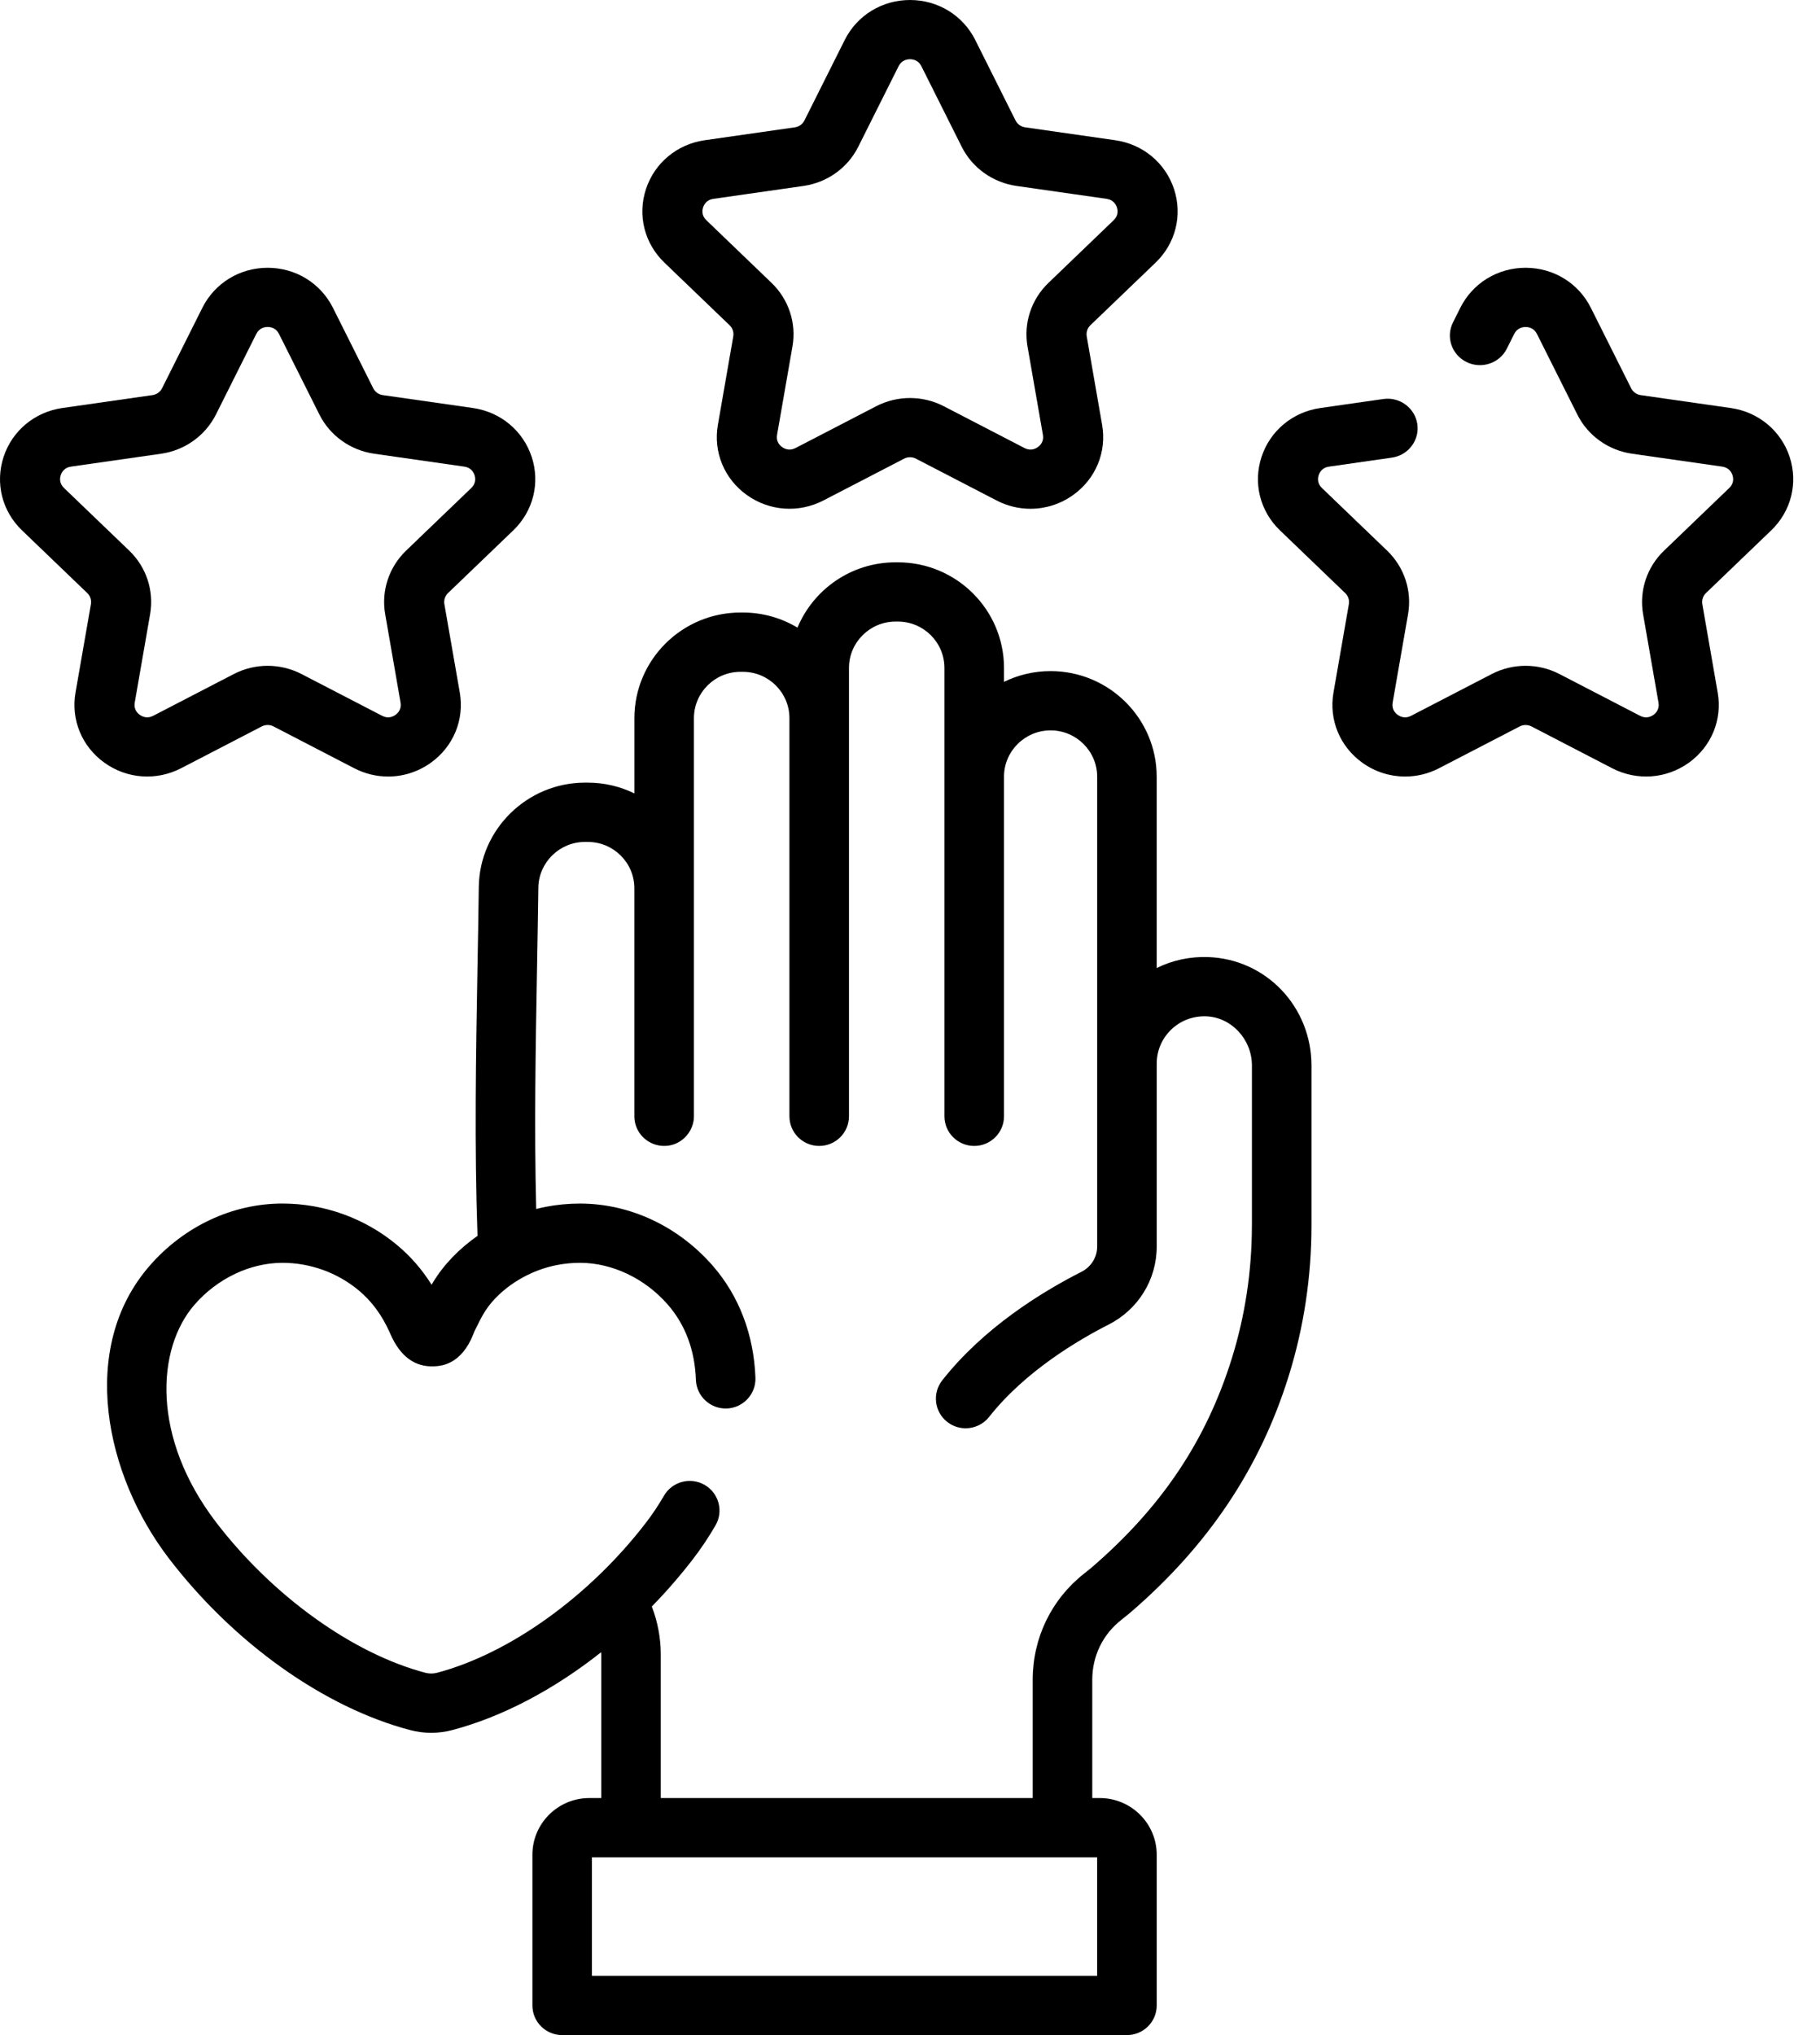
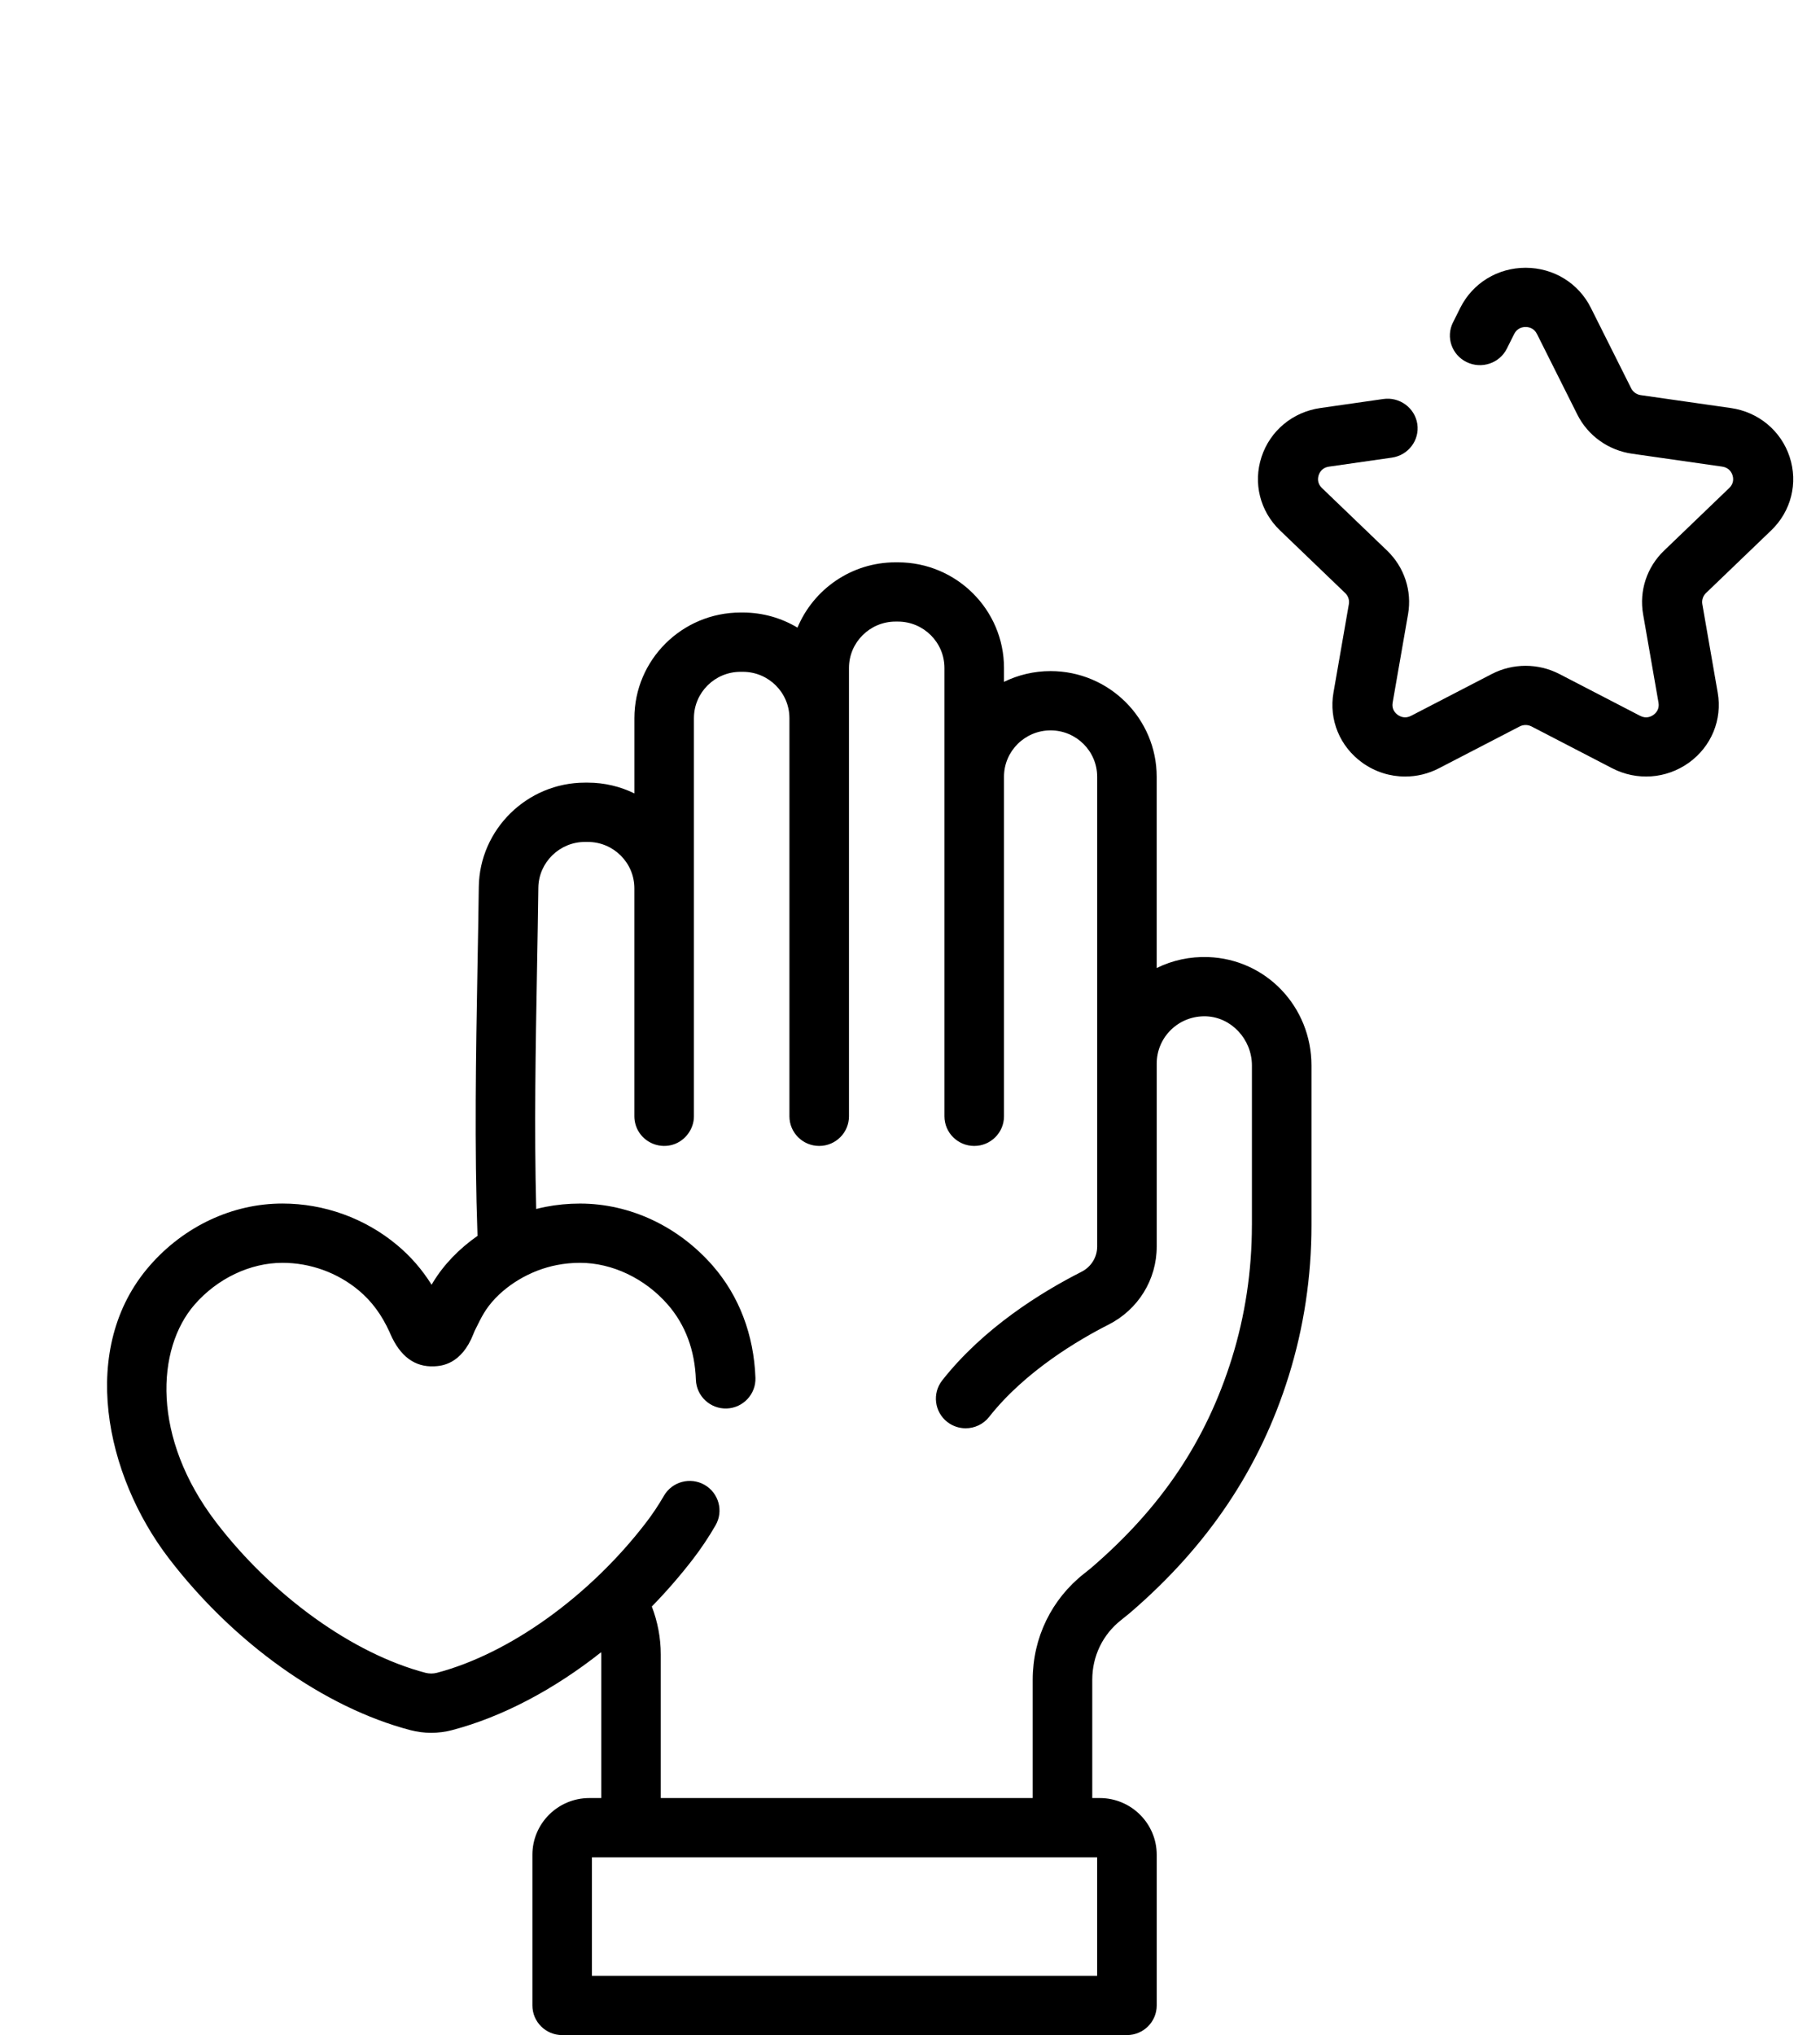
<svg xmlns="http://www.w3.org/2000/svg" width="68px" height="76px" viewBox="0 0 68 76" version="1.1">
  <title>Excellence in Care</title>
  <defs>
    <filter color-interpolation-filters="auto" id="filter-1">
      <feColorMatrix in="SourceGraphic" type="matrix" values="0 0 0 0 0.882 0 0 0 0 0.478 0 0 0 0 0.11 0 0 0 1 0" />
    </filter>
  </defs>
  <g id="WesleyLife-Wireframes" stroke="none" stroke-width="1" fill="none" fill-rule="evenodd">
    <g filter="url(#filter-1)" id="Excellence-in-Care">
      <g transform="translate(0, 0.001)">
-         <path d="M27.26,12.146 C27.372,12.254 27.423,12.408 27.397,12.56 L26.822,15.865 C26.645,16.877 27.059,17.881 27.903,18.485 C28.746,19.088 29.844,19.166 30.767,18.688 L33.779,17.128 C33.917,17.057 34.082,17.056 34.221,17.128 L37.233,18.688 C37.634,18.897 38.069,18.999 38.501,18.999 C39.062,18.999 39.62,18.826 40.097,18.484 C40.94,17.881 41.355,16.877 41.178,15.864 L40.603,12.56 C40.577,12.408 40.628,12.254 40.739,12.146 L43.177,9.806 C43.923,9.089 44.187,8.037 43.865,7.06 C43.543,6.083 42.701,5.384 41.669,5.236 L38.302,4.754 C38.147,4.732 38.014,4.637 37.944,4.499 L36.438,1.492 C35.977,0.571 35.043,-0.001 34,-0.001 C32.957,-0.001 32.023,0.571 31.561,1.493 L30.055,4.499 C29.986,4.637 29.852,4.733 29.698,4.754 L26.33,5.236 C25.298,5.384 24.457,6.083 24.135,7.06 C23.813,8.037 24.077,9.089 24.823,9.806 L27.26,12.146 Z M26.27,7.743 C26.304,7.64 26.399,7.461 26.653,7.425 L30.021,6.943 C30.907,6.816 31.672,6.269 32.068,5.478 L33.574,2.471 C33.688,2.245 33.89,2.211 34,2.211 C34.11,2.211 34.312,2.245 34.425,2.471 L35.931,5.478 C36.327,6.269 37.093,6.816 37.979,6.943 L41.347,7.425 C41.6,7.461 41.696,7.64 41.729,7.743 C41.764,7.847 41.793,8.046 41.61,8.222 L39.173,10.563 C38.532,11.178 38.239,12.065 38.39,12.934 L38.966,16.239 C39.009,16.488 38.866,16.632 38.777,16.695 C38.688,16.76 38.505,16.849 38.278,16.731 L35.265,15.171 C34.869,14.966 34.434,14.863 34,14.863 C33.565,14.863 33.13,14.966 32.734,15.171 L29.722,16.731 C29.495,16.849 29.312,16.76 29.223,16.695 C29.133,16.632 28.99,16.488 29.033,16.239 L29.609,12.934 C29.76,12.065 29.468,11.178 28.827,10.563 L26.39,8.222 C26.206,8.046 26.236,7.847 26.27,7.743 Z" id="Shape" fill="#000000" fill-rule="nonzero" />
        <path d="M66.177,19.806 C66.923,19.09 67.187,18.037 66.865,17.06 C66.543,16.084 65.701,15.385 64.669,15.237 L61.302,14.755 C61.147,14.733 61.013,14.637 60.944,14.499 L59.438,11.493 C58.977,10.571 58.043,9.999 57,9.999 C55.957,9.999 55.023,10.571 54.561,11.493 L54.287,12.041 C54.013,12.588 54.241,13.251 54.797,13.521 C55.353,13.792 56.026,13.567 56.3,13.019 L56.574,12.471 C56.688,12.245 56.89,12.211 57,12.211 C57.11,12.211 57.312,12.245 57.425,12.471 L58.932,15.478 C59.327,16.269 60.093,16.817 60.979,16.943 L64.347,17.425 C64.6,17.462 64.696,17.64 64.73,17.744 C64.764,17.847 64.793,18.046 64.61,18.222 L62.173,20.563 C61.531,21.178 61.239,22.065 61.39,22.934 L61.966,26.239 C62.009,26.488 61.866,26.632 61.777,26.696 C61.688,26.76 61.505,26.849 61.278,26.731 L58.265,25.171 C57.473,24.761 56.527,24.761 55.734,25.171 L52.722,26.731 C52.495,26.849 52.312,26.759 52.223,26.696 C52.133,26.632 51.99,26.488 52.033,26.239 L52.609,22.934 C52.76,22.065 52.468,21.178 51.827,20.563 L49.39,18.223 C49.206,18.046 49.236,17.847 49.27,17.744 C49.304,17.64 49.399,17.462 49.653,17.426 L52.005,17.089 C52.618,17.001 53.043,16.44 52.955,15.836 C52.865,15.231 52.294,14.812 51.683,14.9 L49.33,15.237 C48.298,15.385 47.457,16.084 47.135,17.06 C46.813,18.037 47.076,19.089 47.823,19.806 L50.26,22.147 C50.372,22.254 50.423,22.408 50.397,22.56 L49.822,25.865 C49.645,26.877 50.06,27.881 50.903,28.485 C51.38,28.826 51.938,28.999 52.499,28.999 C52.931,28.999 53.366,28.897 53.767,28.688 L56.779,27.128 C56.917,27.057 57.083,27.057 57.221,27.128 L60.233,28.688 C61.156,29.166 62.253,29.088 63.097,28.485 C63.94,27.881 64.355,26.877 64.178,25.865 L63.603,22.56 C63.577,22.408 63.628,22.254 63.74,22.146 L66.177,19.806 Z" id="Path" fill="#000000" fill-rule="nonzero" />
-         <path d="M6.767,28.688 L9.779,27.128 C9.917,27.056 10.083,27.056 10.221,27.128 L13.233,28.688 C13.635,28.896 14.069,28.999 14.501,28.999 C15.063,28.999 15.62,28.825 16.097,28.484 C16.94,27.88 17.355,26.877 17.179,25.864 L16.603,22.56 C16.577,22.408 16.628,22.254 16.74,22.146 L19.177,19.806 C19.923,19.089 20.187,18.037 19.865,17.06 C19.542,16.083 18.702,15.384 17.67,15.236 L14.301,14.754 C14.147,14.732 14.014,14.637 13.945,14.499 L12.439,11.493 C11.977,10.571 11.043,9.999 10,9.999 C8.958,9.999 8.023,10.571 7.561,11.493 L6.055,14.499 C5.986,14.637 5.853,14.732 5.698,14.754 L2.33,15.236 C1.298,15.384 0.457,16.083 0.135,17.059 C-0.187,18.037 0.076,19.089 0.823,19.806 L3.26,22.146 C3.372,22.253 3.423,22.408 3.397,22.56 L2.821,25.864 C2.645,26.877 3.059,27.88 3.903,28.484 C4.747,29.088 5.844,29.166 6.767,28.688 Z M5.223,26.695 C5.133,26.631 4.99,26.487 5.034,26.238 L5.609,22.933 C5.76,22.064 5.469,21.178 4.828,20.562 L2.39,18.222 C2.207,18.045 2.236,17.846 2.27,17.743 C2.304,17.64 2.399,17.461 2.653,17.425 L6.021,16.943 C6.907,16.816 7.672,16.268 8.069,15.477 L9.575,12.471 C9.689,12.244 9.89,12.21 10,12.21 C10.11,12.21 10.312,12.244 10.425,12.471 L11.932,15.477 C12.328,16.268 13.093,16.816 13.979,16.943 L17.347,17.425 C17.601,17.461 17.696,17.64 17.73,17.743 C17.764,17.846 17.793,18.046 17.61,18.222 L15.173,20.562 C14.532,21.178 14.239,22.064 14.391,22.933 L14.966,26.238 C15.009,26.487 14.866,26.631 14.777,26.695 C14.688,26.759 14.505,26.849 14.278,26.731 L11.265,25.171 C10.473,24.761 9.527,24.761 8.735,25.171 L5.723,26.731 C5.495,26.848 5.312,26.758 5.223,26.695 Z" id="Shape" fill="#000000" fill-rule="nonzero" />
        <path d="M45.141,35.741 C44.461,35.717 43.806,35.859 43.217,36.15 L43.217,29.006 C43.217,26.831 41.439,25.061 39.253,25.061 C38.628,25.061 38.038,25.206 37.512,25.463 L37.512,24.944 C37.512,22.768 35.733,20.999 33.547,20.999 L33.46,20.999 C31.809,20.999 30.392,22.008 29.796,23.438 C29.199,23.08 28.5,22.874 27.755,22.874 L27.667,22.874 C25.481,22.874 23.703,24.644 23.703,26.819 L23.703,29.629 C23.177,29.372 22.586,29.227 21.962,29.227 L21.854,29.227 C19.696,29.227 17.918,30.973 17.889,33.118 C17.877,34.119 17.858,35.12 17.84,36.121 C17.781,39.41 17.723,42.793 17.841,46.153 C17.154,46.633 16.573,47.232 16.171,47.901 C16.156,47.927 16.141,47.952 16.126,47.978 C15.769,47.408 15.343,46.918 14.837,46.496 C13.639,45.496 12.117,44.945 10.552,44.945 C8.686,44.945 6.878,45.792 5.591,47.269 C2.917,50.337 3.928,55.087 6.308,58.195 C8.736,61.364 12.109,63.763 15.329,64.61 C15.585,64.677 15.848,64.711 16.11,64.711 C16.374,64.711 16.637,64.677 16.892,64.61 C18.769,64.116 20.697,63.095 22.459,61.702 C22.461,61.728 22.464,61.753 22.464,61.779 L22.464,67.147 L22.02,67.147 C20.846,67.147 19.892,68.096 19.892,69.265 L19.892,74.892 C19.892,75.503 20.389,75.999 21.004,75.999 L42.105,75.999 C42.72,75.999 43.218,75.503 43.218,74.892 L43.218,69.265 C43.218,68.096 42.263,67.147 41.089,67.147 L40.81,67.147 L40.81,62.726 C40.81,61.849 41.202,61.038 41.885,60.502 C41.981,60.426 42.081,60.346 42.182,60.262 C42.188,60.258 42.193,60.254 42.199,60.249 C45.125,57.742 47.072,54.842 48.15,51.384 C48.714,49.575 49,47.681 49,45.755 L49,39.79 C48.999,37.596 47.305,35.817 45.141,35.741 Z M40.992,69.36 L40.992,73.785 L22.116,73.785 L22.116,69.36 L40.992,69.36 Z M46.774,45.755 C46.774,47.458 46.522,49.131 46.025,50.727 C45.061,53.817 43.386,56.307 40.755,58.565 C40.67,58.635 40.587,58.701 40.506,58.764 C39.285,59.723 38.585,61.167 38.585,62.726 L38.585,67.147 L24.688,67.147 L24.688,61.779 C24.688,61.169 24.572,60.565 24.354,59.994 C24.905,59.429 25.428,58.827 25.913,58.195 C26.208,57.809 26.484,57.395 26.734,56.963 C27.041,56.433 26.857,55.757 26.325,55.451 C25.792,55.147 25.112,55.329 24.806,55.859 C24.604,56.209 24.381,56.543 24.143,56.853 C22.037,59.602 19.041,61.755 16.323,62.47 C16.184,62.506 16.037,62.506 15.898,62.47 C13.181,61.755 10.184,59.602 8.077,56.853 C5.653,53.687 5.837,50.365 7.271,48.719 C8.123,47.742 9.349,47.159 10.552,47.159 C11.595,47.159 12.609,47.526 13.407,48.192 C13.889,48.594 14.265,49.104 14.557,49.75 L14.585,49.815 C14.951,50.655 15.502,51.06 16.226,51.024 C16.477,51.011 17.239,50.97 17.693,49.803 C17.707,49.767 17.72,49.731 17.735,49.699 L17.772,49.625 C17.876,49.413 17.975,49.213 18.081,49.037 C18.544,48.267 19.453,47.611 20.455,47.326 C20.57,47.293 20.689,47.265 20.807,47.242 C21.089,47.187 21.379,47.159 21.67,47.159 C22.872,47.159 24.098,47.742 24.95,48.719 C25.607,49.473 25.961,50.42 26.001,51.533 C26.024,52.143 26.543,52.621 27.154,52.599 C27.767,52.576 28.247,52.063 28.225,51.452 C28.166,49.844 27.614,48.397 26.631,47.269 C25.343,45.793 23.535,44.946 21.67,44.946 C21.235,44.946 20.801,44.987 20.378,45.07 C20.263,45.093 20.148,45.12 20.034,45.149 C19.957,42.146 20.012,39.115 20.065,36.161 C20.083,35.156 20.101,34.152 20.114,33.147 C20.127,32.207 20.907,31.441 21.854,31.441 L21.962,31.441 C22.922,31.441 23.702,32.218 23.702,33.173 L23.702,41.687 C23.702,41.917 23.772,42.13 23.892,42.306 C24.168,42.713 24.683,42.888 25.146,42.744 C25.603,42.603 25.927,42.161 25.927,41.688 L25.927,26.819 C25.927,25.864 26.708,25.088 27.667,25.088 L27.755,25.088 C28.715,25.088 29.495,25.864 29.495,26.819 L29.495,41.687 C29.495,42.298 29.993,42.794 30.608,42.794 C31.222,42.794 31.72,42.298 31.72,41.687 L31.72,24.944 C31.72,23.989 32.501,23.212 33.46,23.212 L33.547,23.212 C34.507,23.212 35.287,23.989 35.287,24.944 L35.287,41.687 C35.287,42.298 35.785,42.794 36.4,42.794 C37.014,42.794 37.512,42.298 37.512,41.687 L37.512,29.006 C37.512,28.051 38.293,27.275 39.253,27.275 C40.213,27.275 40.993,28.051 40.993,29.006 L40.993,46.551 C40.993,46.95 40.768,47.312 40.406,47.495 C38.879,48.27 36.737,49.601 35.204,51.549 C34.825,52.031 34.911,52.727 35.394,53.103 C35.598,53.261 35.839,53.338 36.079,53.338 C36.41,53.338 36.737,53.192 36.956,52.914 C38.306,51.198 40.33,50.018 41.416,49.468 C42.527,48.905 43.218,47.787 43.218,46.551 L43.218,39.721 C43.218,39.237 43.411,38.784 43.761,38.447 C44.112,38.111 44.578,37.937 45.062,37.953 C46.007,37.986 46.775,38.811 46.775,39.79 L46.775,45.755 L46.774,45.755 Z" id="Shape" fill="#000000" fill-rule="nonzero" />
      </g>
    </g>
  </g>
</svg>